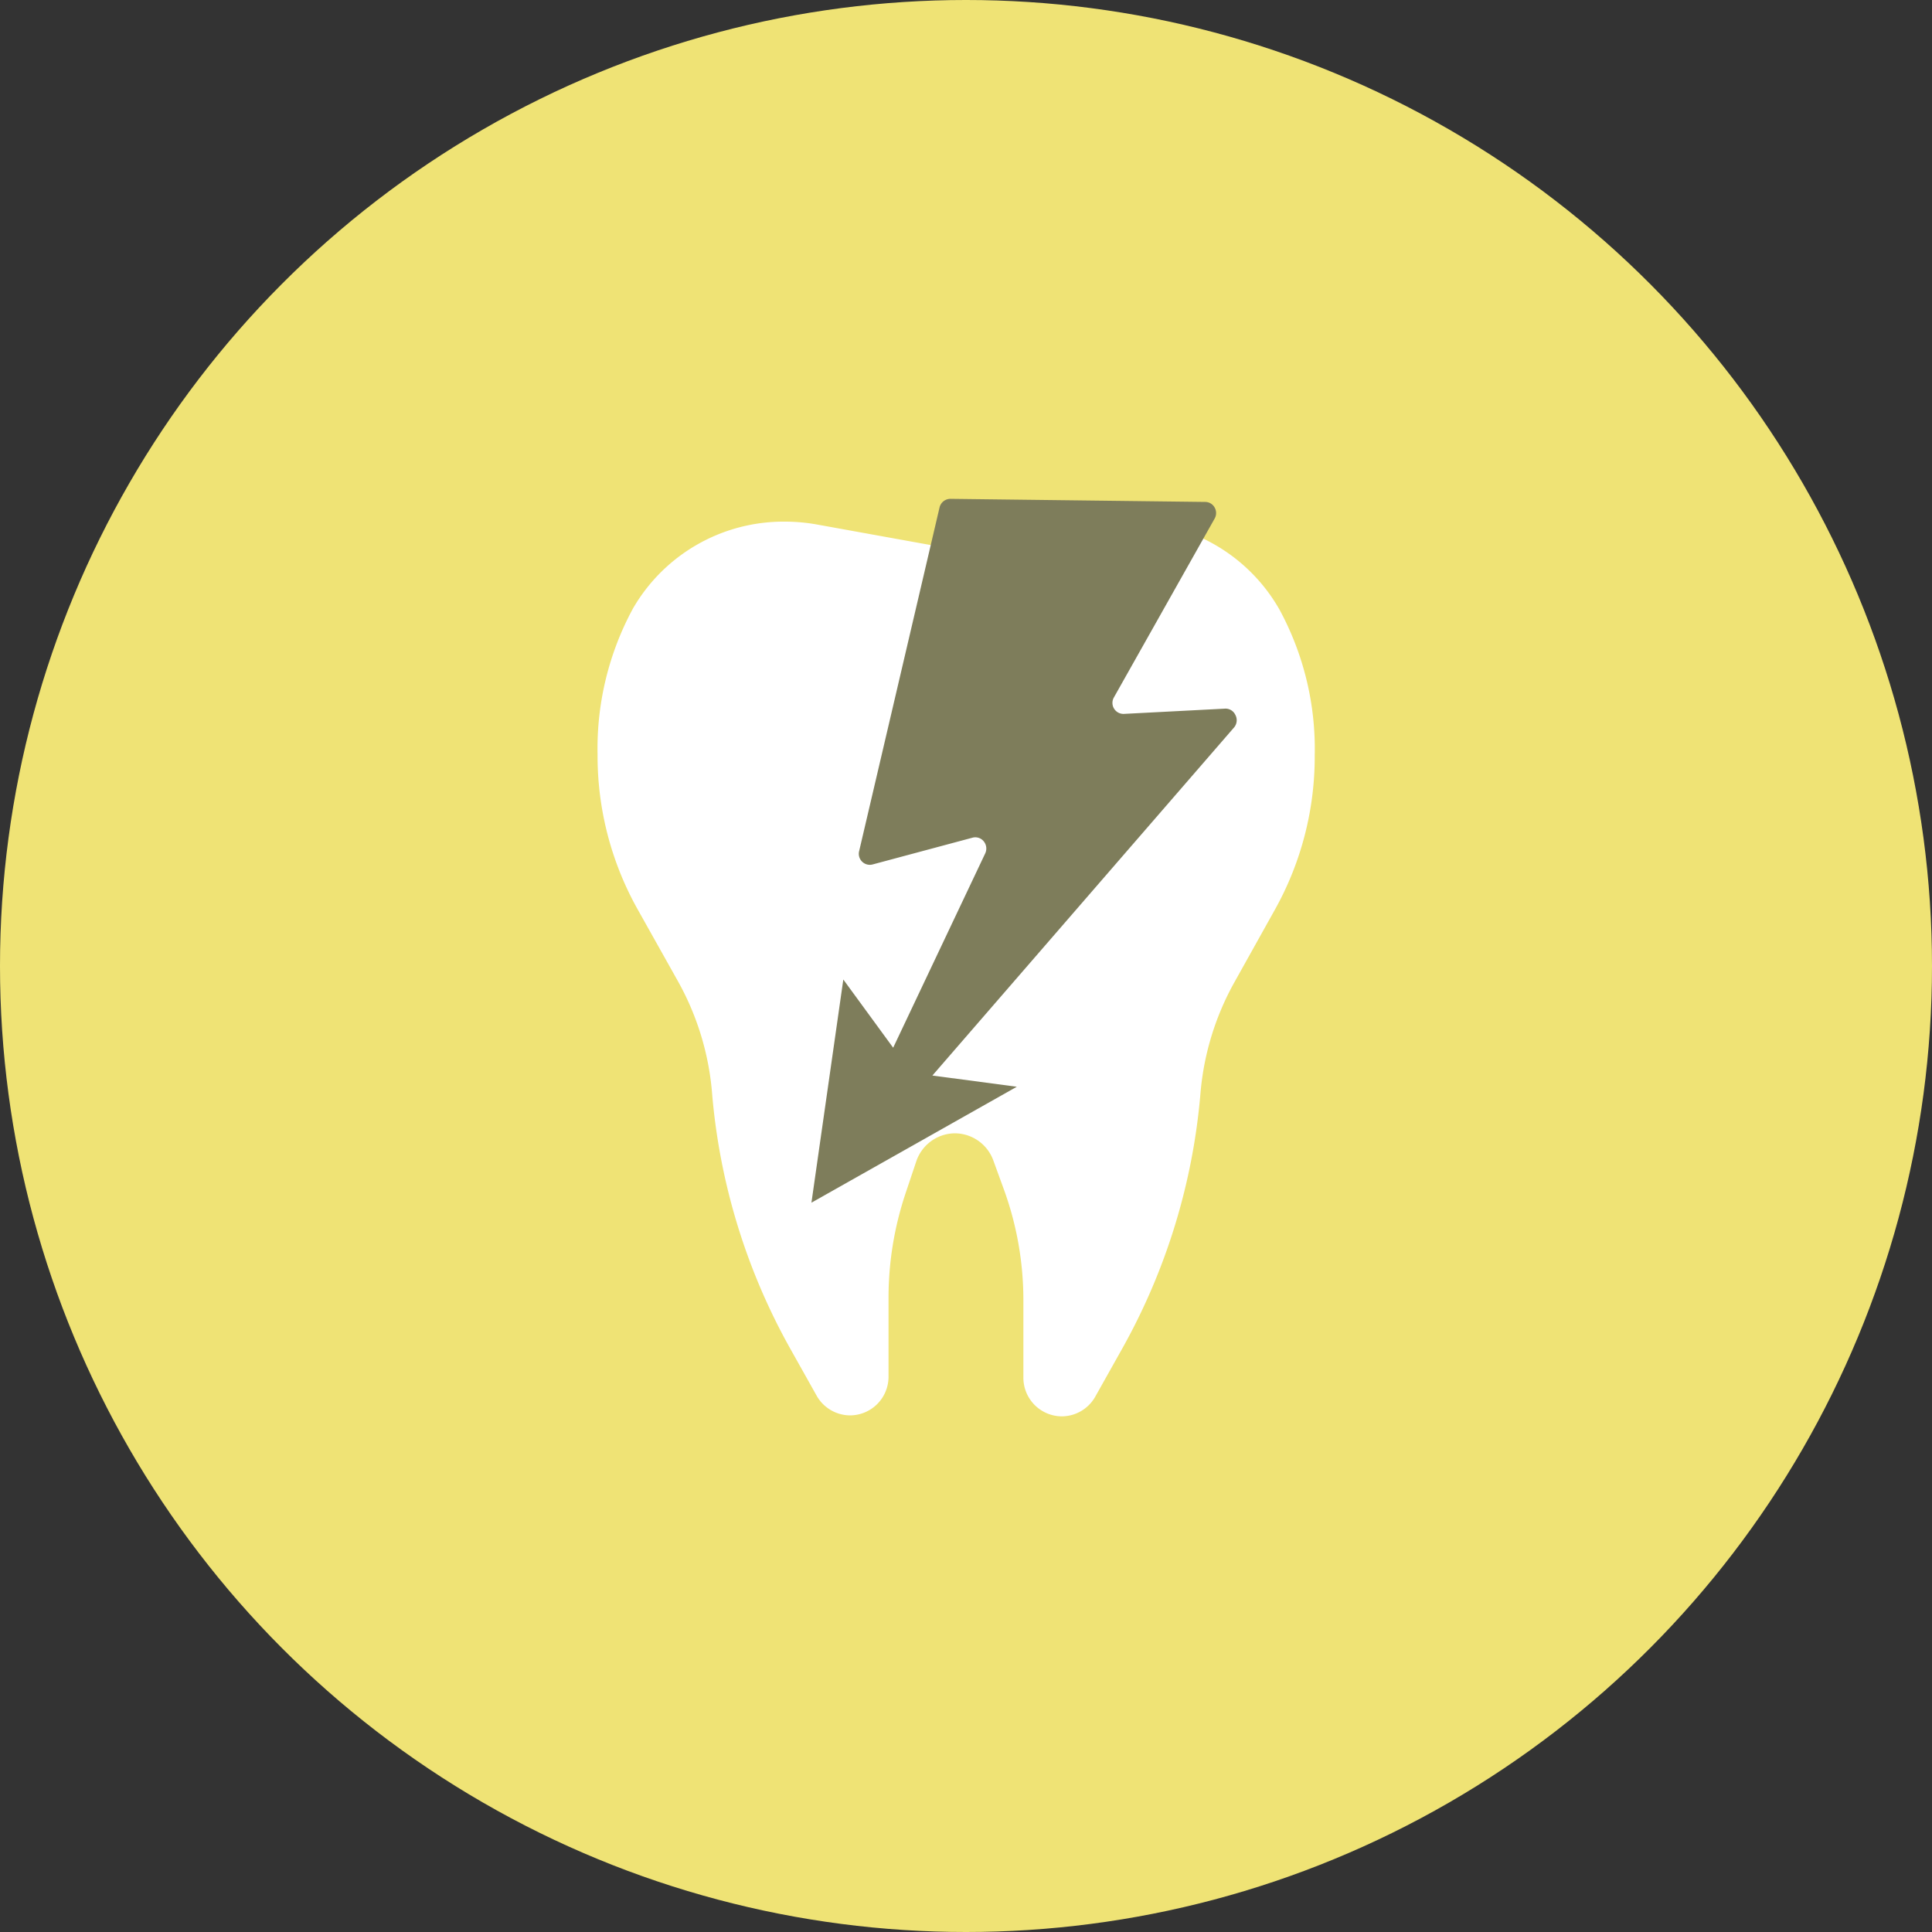
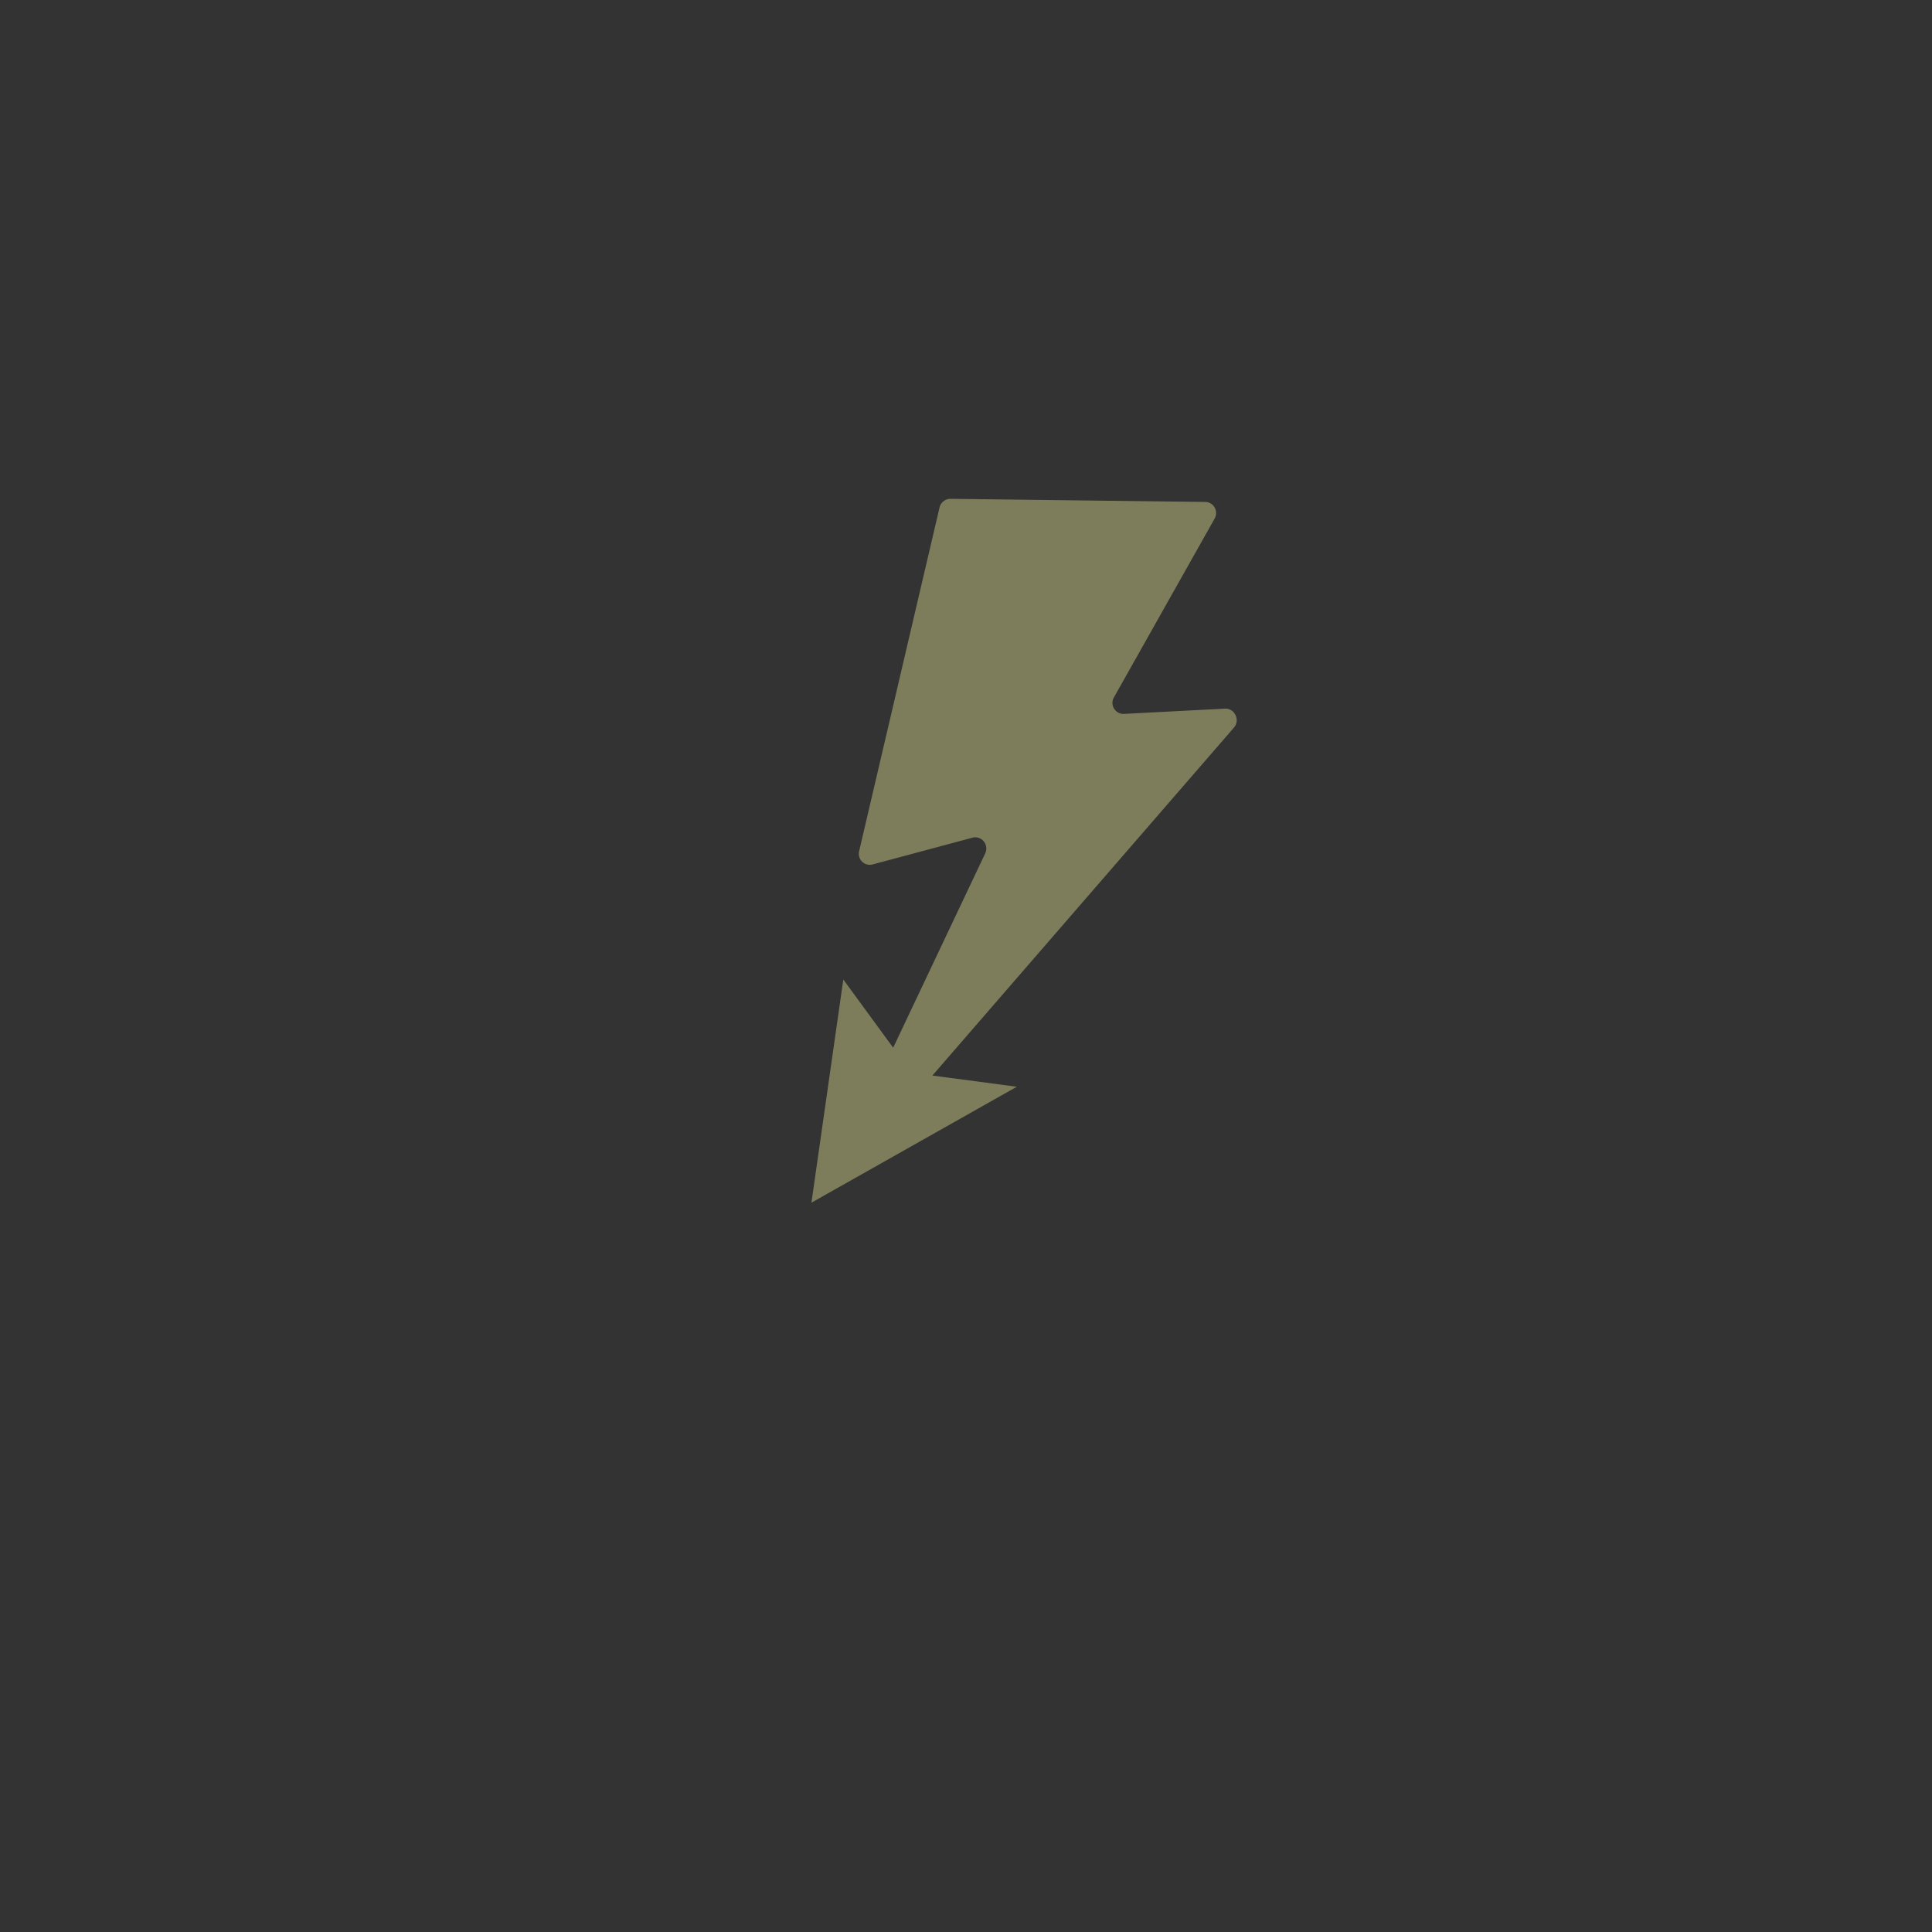
<svg xmlns="http://www.w3.org/2000/svg" viewBox="0 0 100 100">
  <rect x="0" y="0" width="100" height="100" fill="#333333" stroke="none" />
  <defs>
    <style>.cls-1{fill:#efe375;}.cls-2{fill:#fff;}.cls-3{fill:#7e7d5b;}</style>
  </defs>
  <g id="レイヤー_2" data-name="レイヤー 2">
    <g id="contents">
-       <circle class="cls-1" cx="50" cy="50" r="50" />
-       <path class="cls-2" d="M49.5,28.45l7.25-1.31a9.42,9.42,0,0,1,1.6-.14h0a9,9,0,0,1,7.88,4.56,15.13,15.13,0,0,1,1.82,7.54h0a16.24,16.24,0,0,1-2.07,8l-2.07,3.71a14.25,14.25,0,0,0-1.77,5.73,32.64,32.64,0,0,1-4.08,13.31l-1.38,2.46a2,2,0,0,1-1.71,1h0a2,2,0,0,1-2-2V67.38a16.77,16.77,0,0,0-1-5.79l-.55-1.51a2.13,2.13,0,0,0-2-1.42h0a2.13,2.13,0,0,0-2,1.47l-.55,1.64a17.06,17.06,0,0,0-.88,5.4v4.09a2,2,0,0,1-2,2h0a2,2,0,0,1-1.71-1l-1.38-2.46A32.64,32.64,0,0,1,36.85,56.5a14.25,14.25,0,0,0-1.77-5.73L33,47.06a16.24,16.24,0,0,1-2.07-8h0a15.21,15.21,0,0,1,1.83-7.56A9,9,0,0,1,40.64,27h0a9.42,9.42,0,0,1,1.6.14l7.25,1.31" />
      <path class="cls-3" d="M63.94,37a.56.56,0,0,0-.55-.32l-5.2.27a.57.57,0,0,1-.53-.86l5.21-9.25a.58.58,0,0,0,0-.57.56.56,0,0,0-.49-.29L49.2,25.82a.58.58,0,0,0-.57.45L44.47,44.05a.57.57,0,0,0,.71.69l5.15-1.38a.56.56,0,0,1,.59.19.59.59,0,0,1,.08.61L46.23,54.23,43.65,50.7,42,62.25l10.63-6-4.37-.58,15.6-18A.58.58,0,0,0,63.94,37Z" />
    </g>
  </g>
</svg>